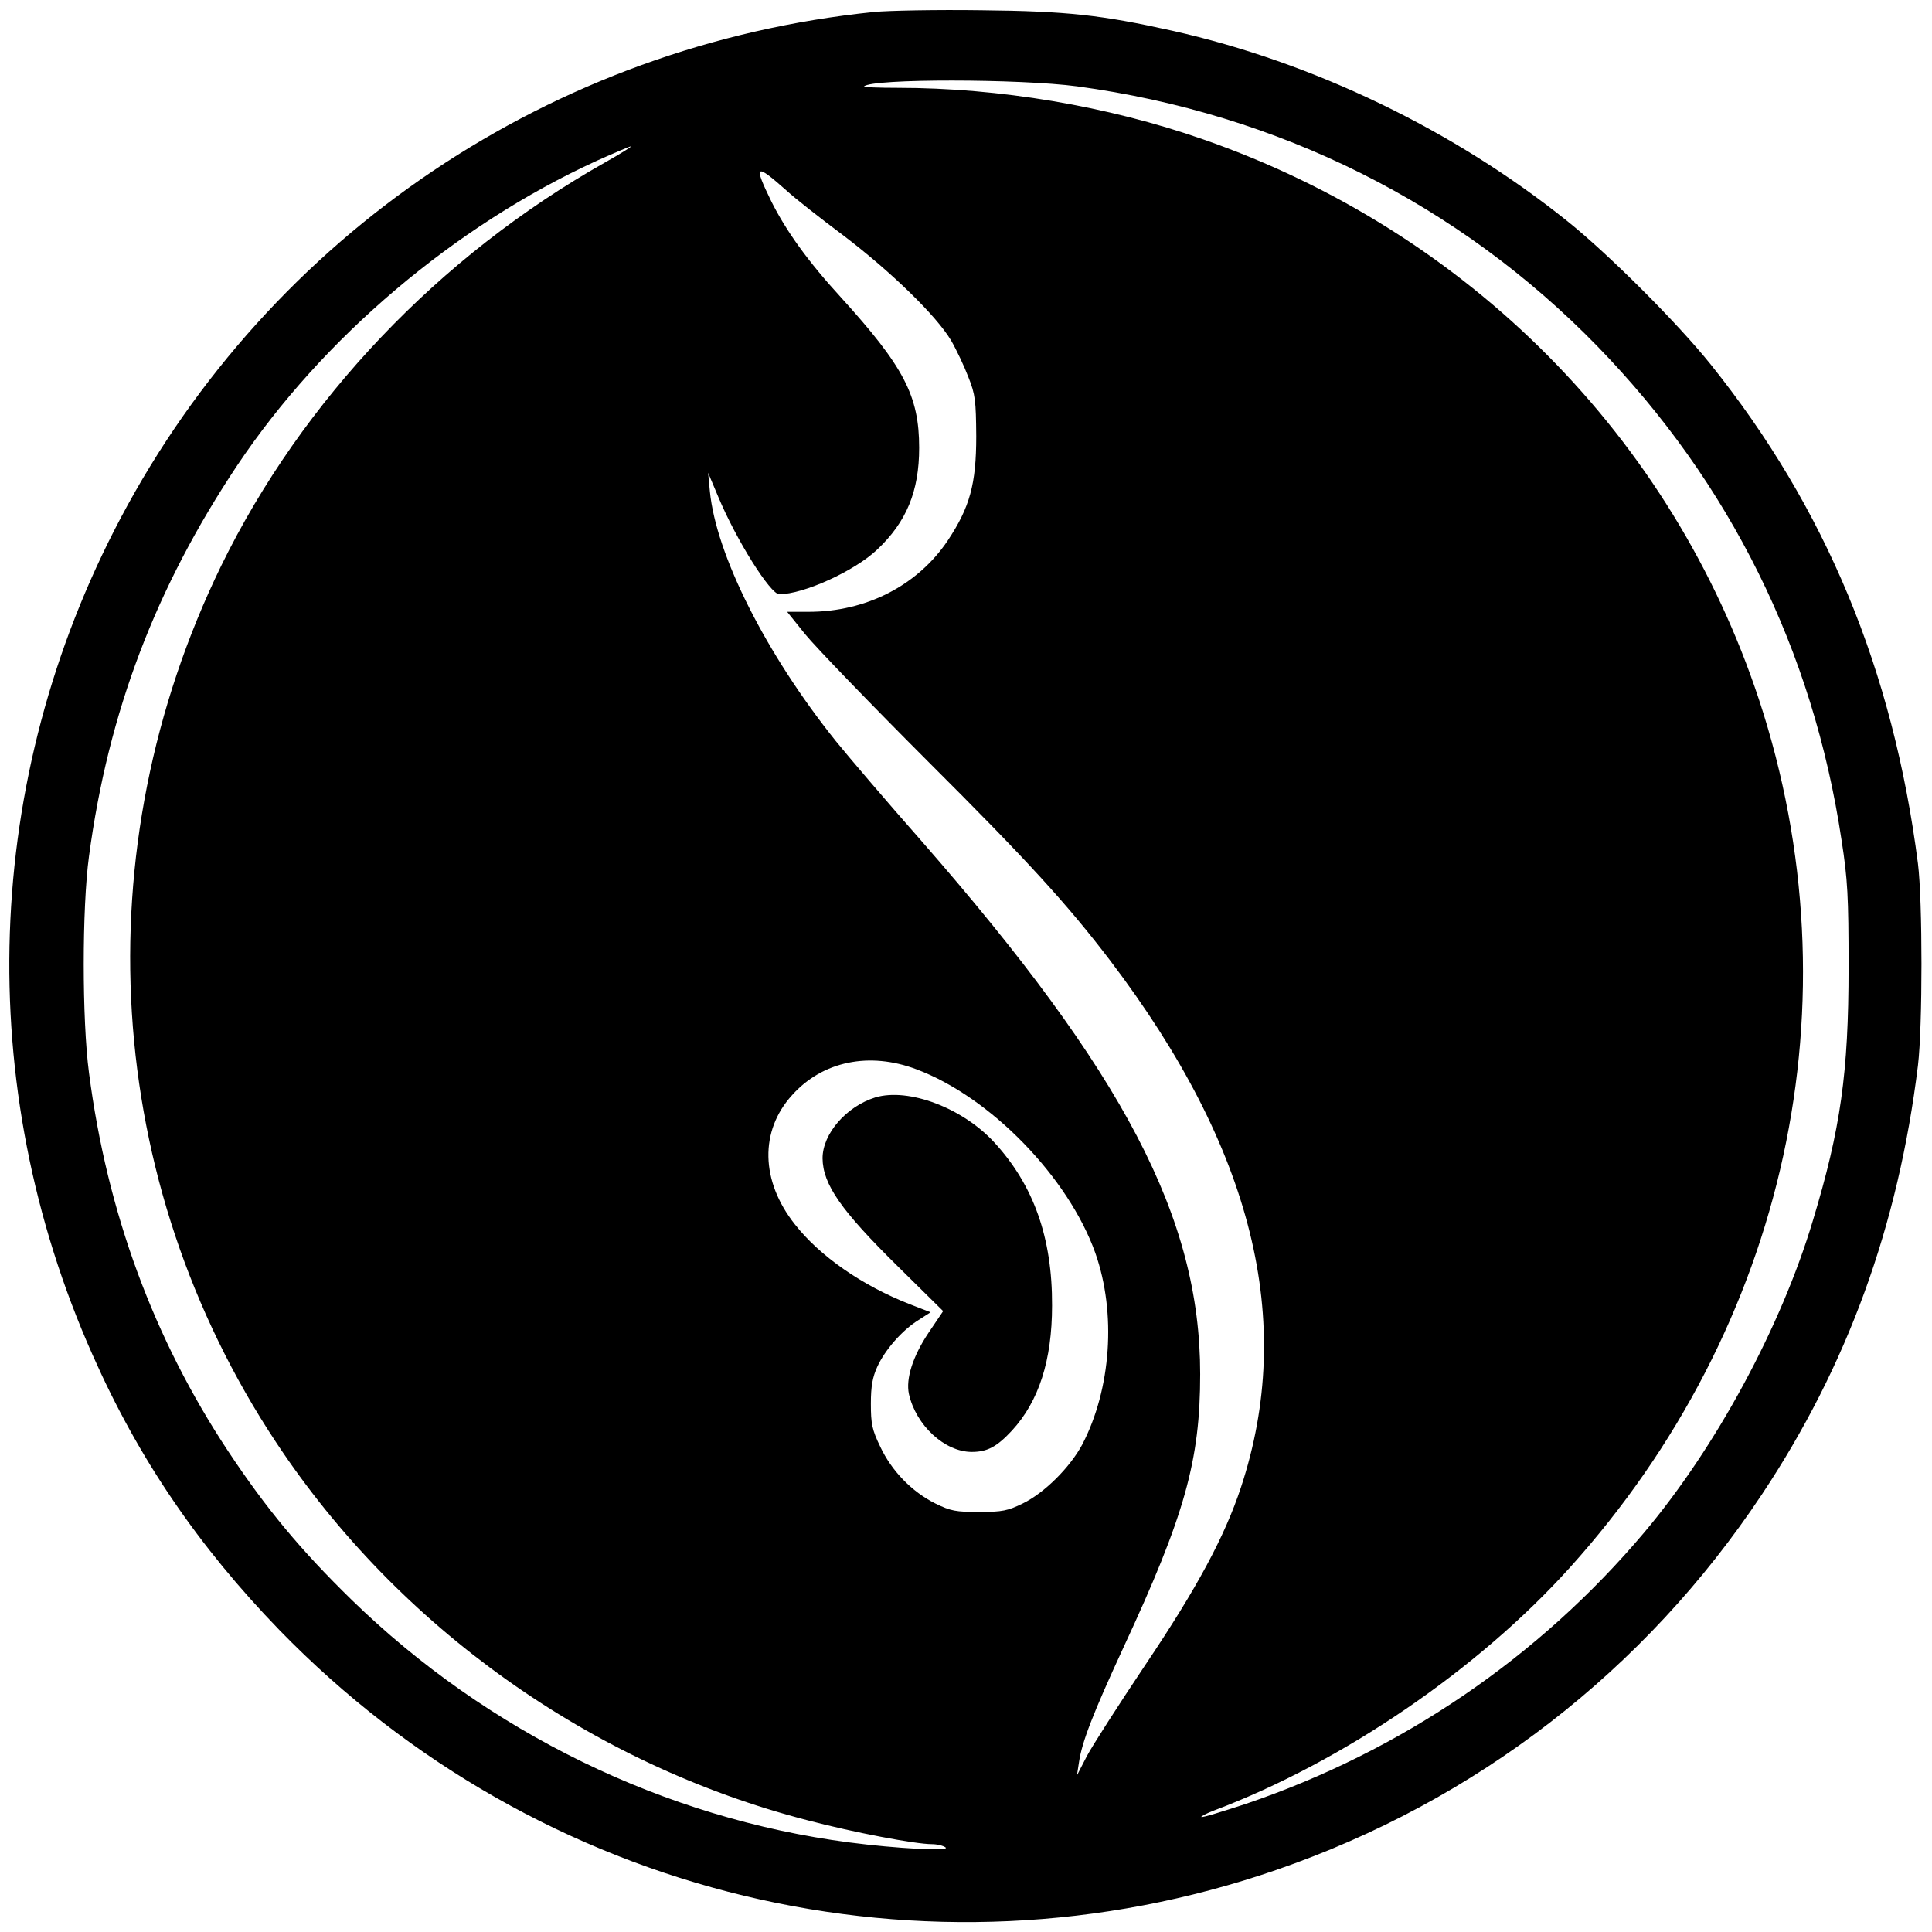
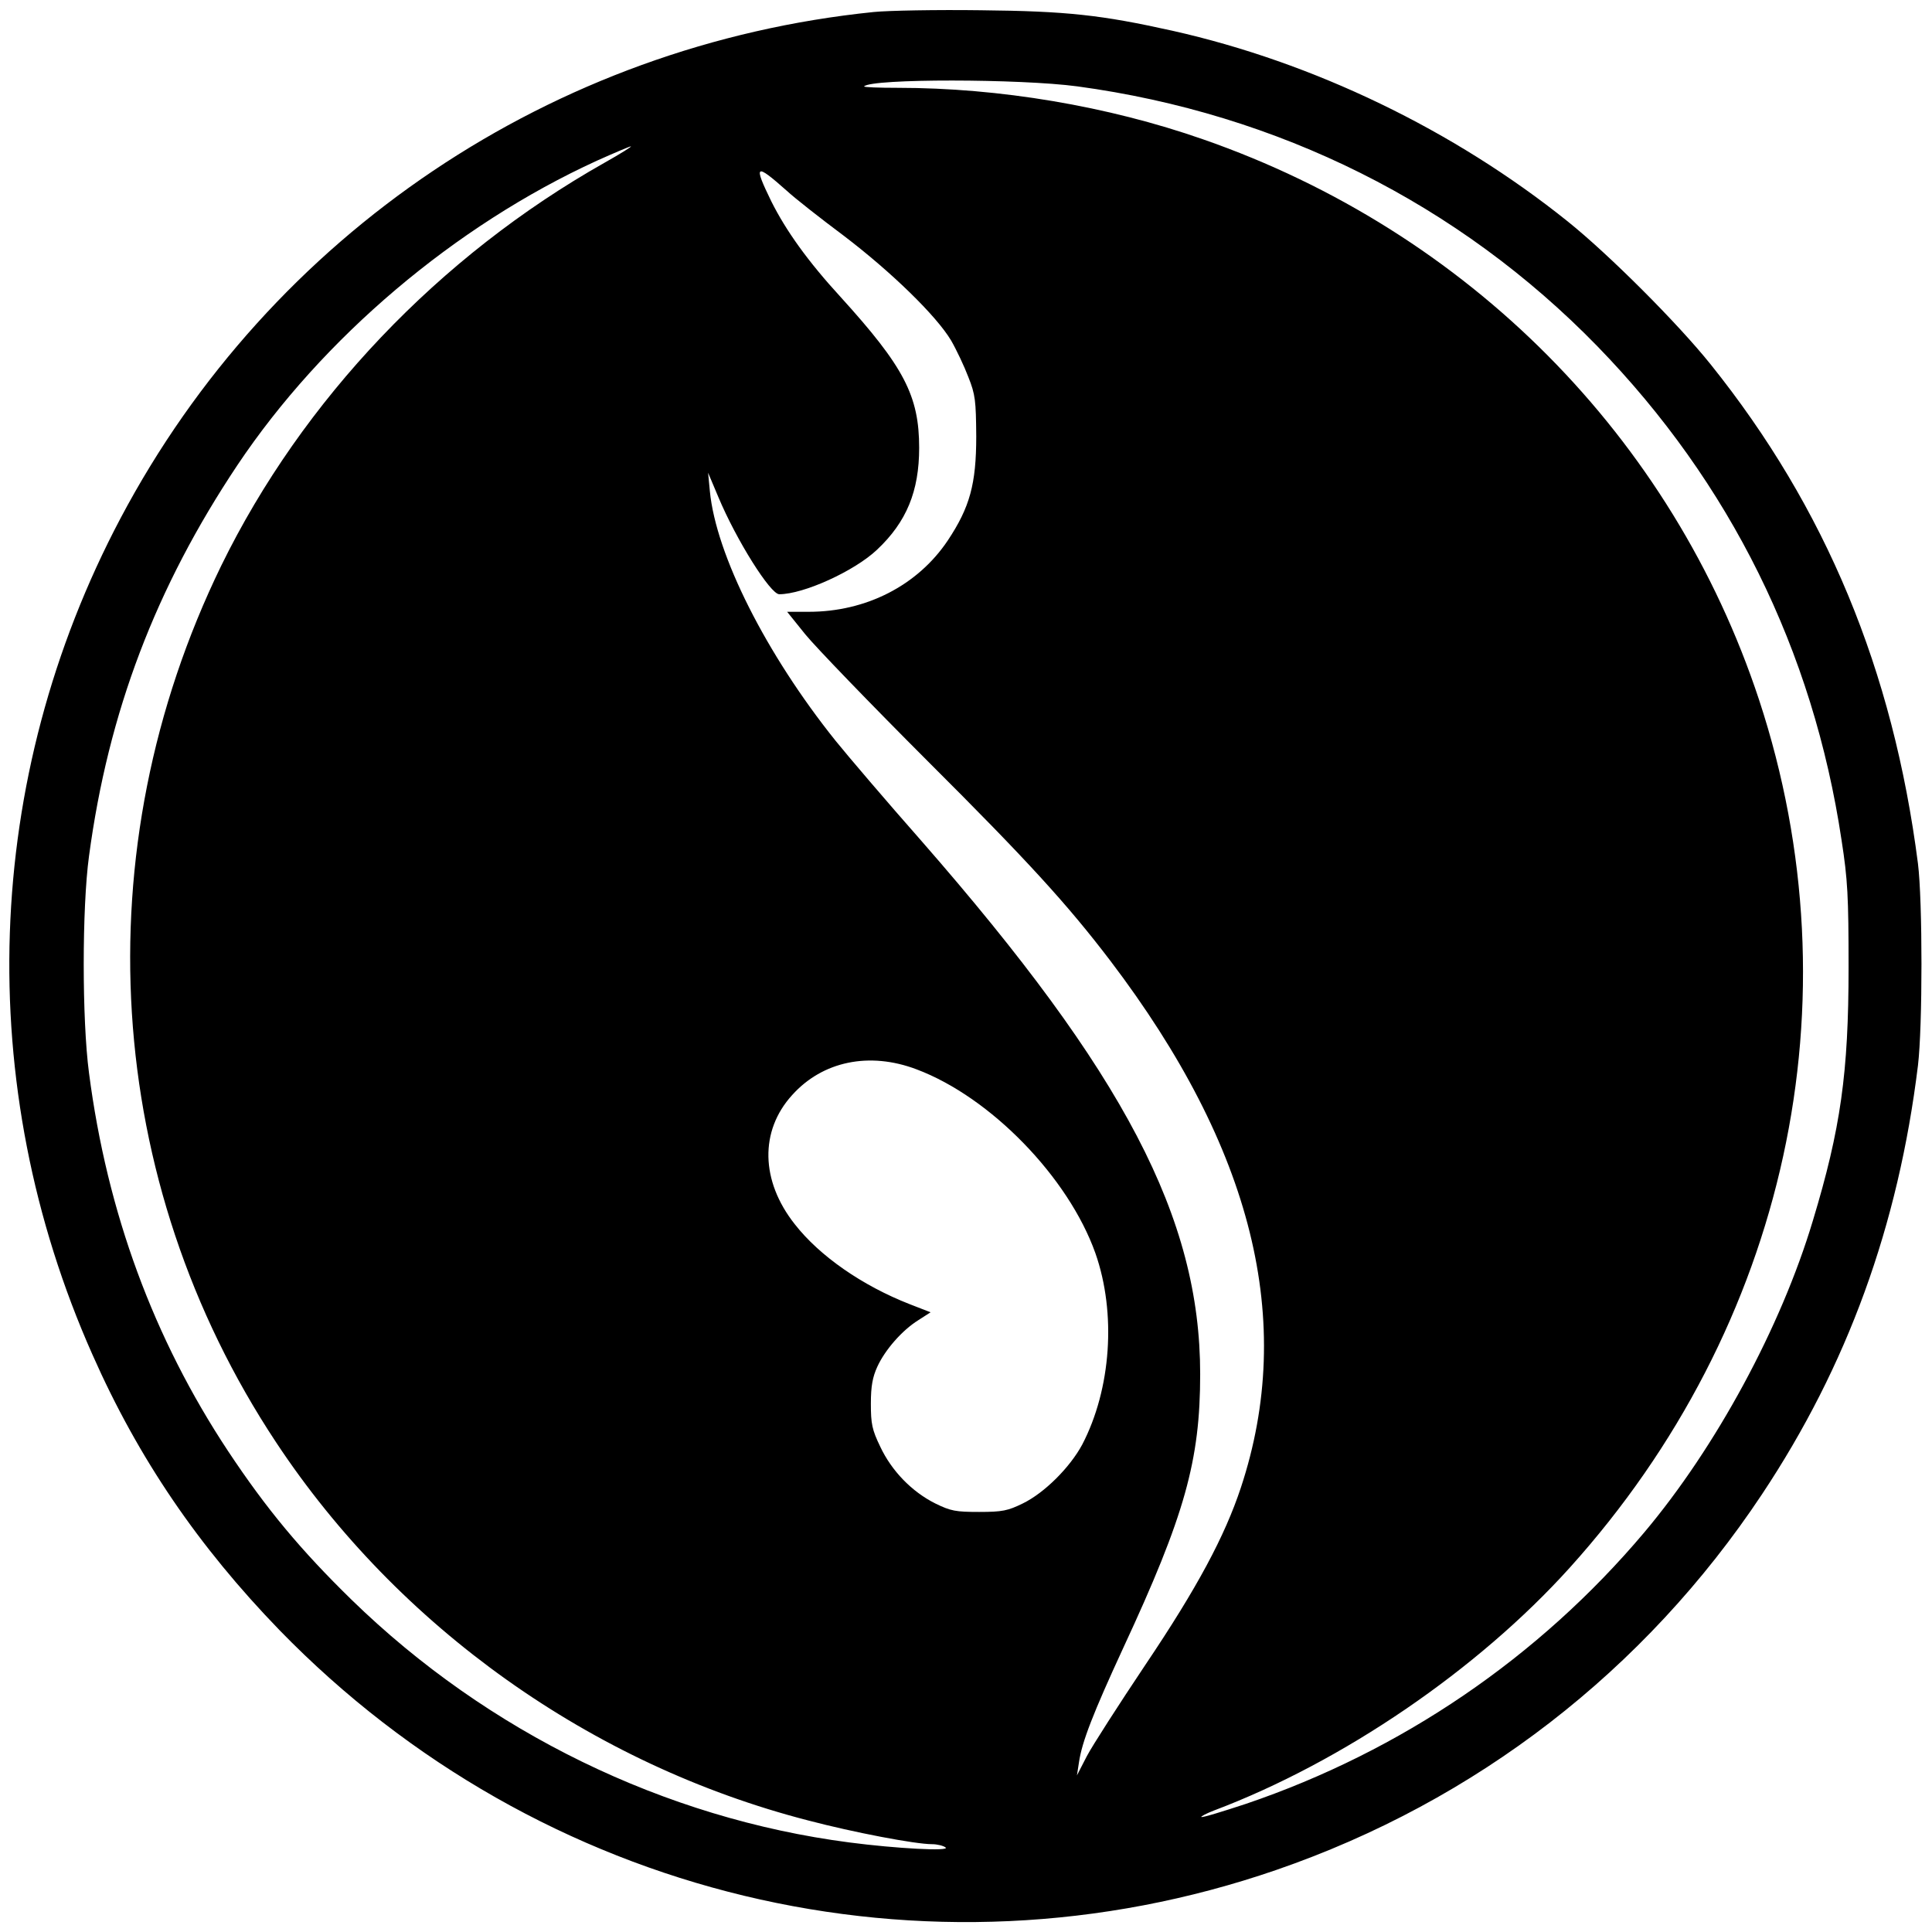
<svg xmlns="http://www.w3.org/2000/svg" version="1.0" width="660pt" height="660pt" viewBox="0 0 660 660" preserveAspectRatio="xMidYMid meet">
  <g transform="translate(0,660) scale(0.1,-0.1)" fill="#000000" stroke="none">
    <path d="M2985 6559 c-1097 -112 -2059 -758 -2573 -1729 -471 -890 -506 -1936 -96 -2858 157 -355 362 -655 639 -941 889 -914 2207 -1232 3405 -819 682 235 1259 681 1659 1283 292 439 466 918 533 1465 16 133 16 562 0 690 -85 661 -315 1215 -708 1705 -113 141 -348 376 -489 489 -389 312 -868 543 -1350 651 -243 54 -360 67 -655 70 -151 2 -315 -1 -365 -6z m695 -254 c687 -93 1303 -401 1777 -888 453 -466 737 -1039 834 -1687 21 -135 24 -192 24 -435 0 -360 -27 -551 -122 -865 -109 -364 -331 -774 -576 -1065 -360 -427 -830 -747 -1360 -927 -82 -27 -150 -48 -153 -45 -2 2 17 12 43 22 440 166 901 481 1215 829 744 825 986 1937 647 2966 -296 896 -994 1599 -1899 1914 -326 114 -697 176 -1043 176 -66 0 -118 2 -115 5 26 27 534 26 728 0z m-1615 -261 c-565 -319 -1032 -810 -1309 -1376 -474 -973 -403 -2104 187 -2995 418 -632 1077 -1101 1818 -1292 156 -41 366 -81 423 -81 17 0 38 -5 46 -11 19 -14 -169 -4 -329 17 -630 82 -1235 376 -1700 829 -173 169 -290 309 -422 508 -254 384 -413 814 -475 1292 -24 181 -24 563 0 740 66 493 228 918 507 1336 291 435 743 818 1228 1040 58 26 110 48 116 49 5 0 -35 -25 -90 -56z m622 -95 c28 -26 116 -95 195 -154 163 -124 317 -274 367 -358 18 -31 45 -88 59 -125 24 -60 26 -81 27 -202 0 -164 -22 -243 -97 -356 -103 -154 -279 -244 -475 -244 l-74 0 62 -77 c35 -43 223 -238 419 -434 340 -339 476 -488 623 -681 487 -641 634 -1232 446 -1800 -55 -166 -149 -342 -326 -605 -91 -136 -181 -276 -200 -312 l-34 -66 7 45 c10 69 48 167 151 390 211 454 263 641 263 936 0 533 -259 1028 -952 1821 -120 136 -252 291 -294 343 -237 296 -408 635 -429 852 l-6 63 35 -83 c62 -148 178 -332 208 -332 83 0 257 79 334 152 101 95 144 200 144 348 0 178 -52 277 -268 515 -112 122 -187 227 -237 327 -62 127 -55 132 52 37z m444 -3002 c253 -95 519 -369 611 -628 72 -205 54 -464 -45 -654 -42 -78 -129 -165 -203 -201 -51 -25 -70 -29 -149 -29 -80 0 -97 3 -150 29 -80 40 -149 111 -188 194 -28 58 -32 78 -32 147 0 60 6 91 22 126 26 57 84 124 140 159 l42 27 -72 28 c-161 63 -307 164 -392 273 -117 148 -120 319 -9 441 104 116 264 149 425 88z" />
-     <path d="M2990 2851 c-99 -31 -180 -124 -180 -208 1 -89 63 -178 258 -370 l154 -152 -50 -74 c-54 -81 -78 -157 -67 -209 24 -107 122 -198 215 -198 53 0 86 18 137 73 92 100 137 240 137 427 1 232 -63 411 -197 557 -108 118 -293 188 -407 154z" />
  </g>
</svg>